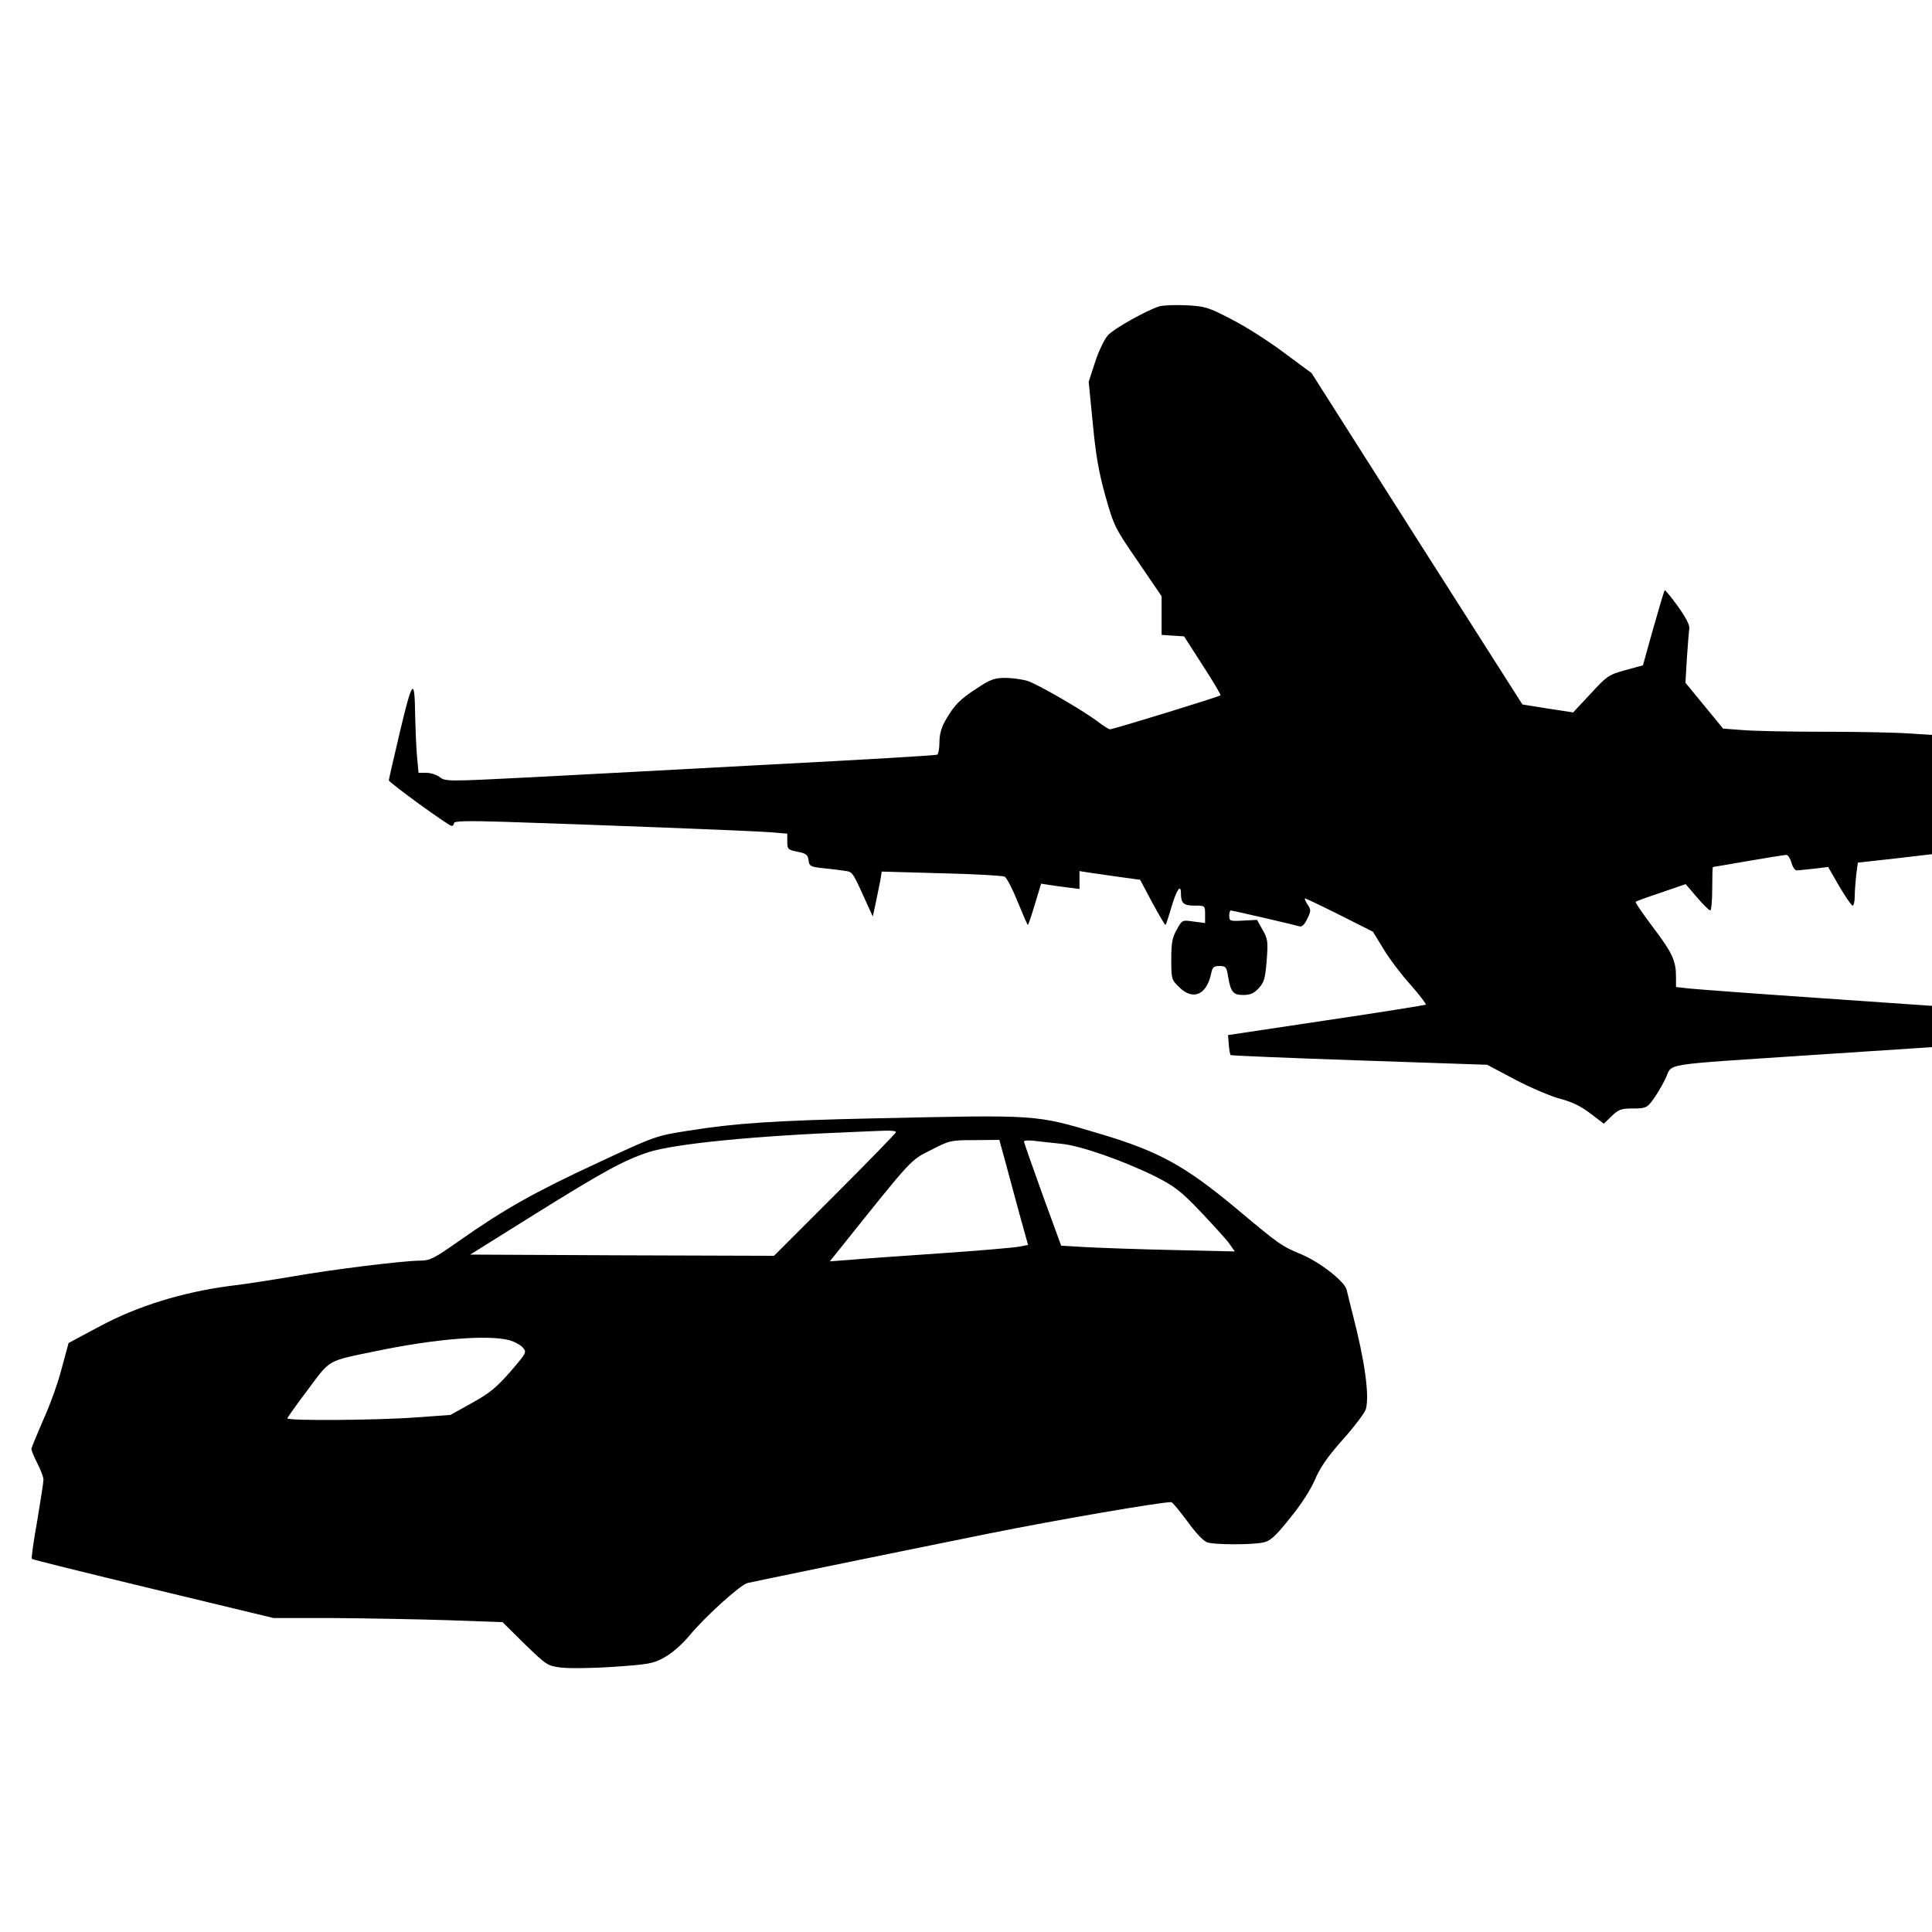
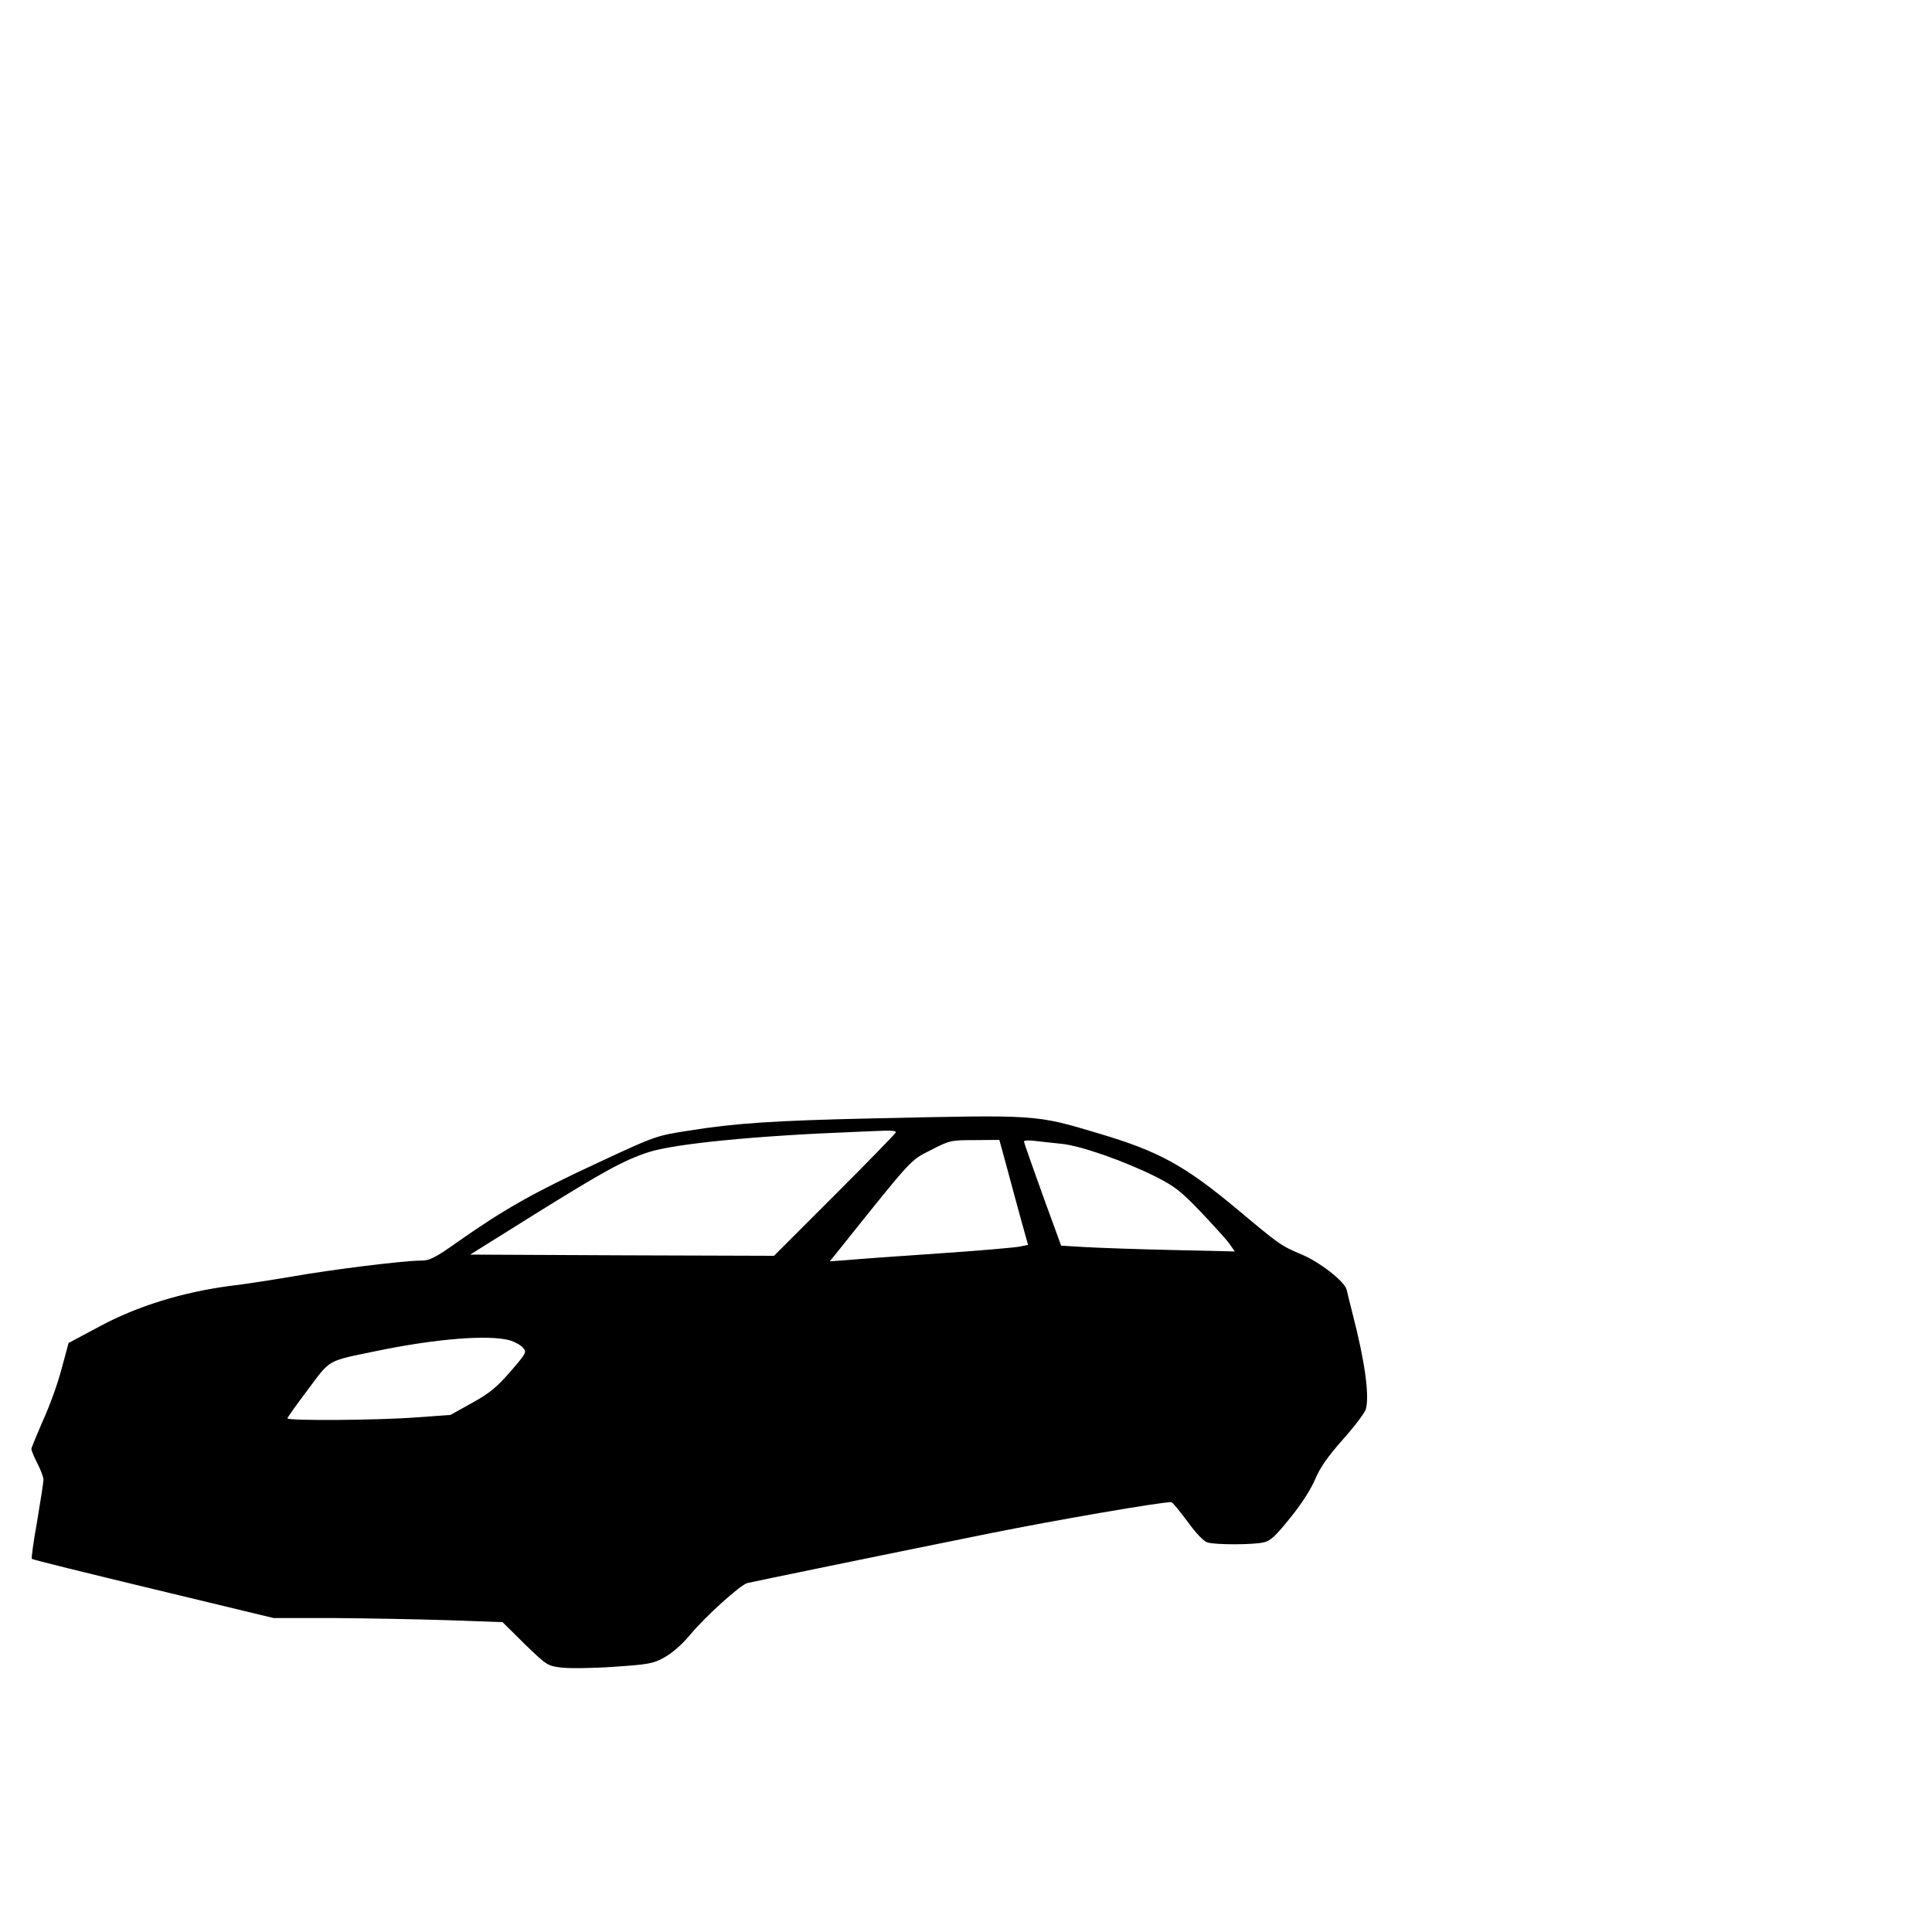
<svg xmlns="http://www.w3.org/2000/svg" version="1.0" width="800pt" height="800pt" viewBox="0 0 800 800" preserveAspectRatio="xMidYMid meet">
  <g transform="translate(0,800) scale(0.1,-0.1)" fill="#000000" stroke="none">
-     <path d="M4799 6731 c-53 -17 -187 -92 -211 -119 -14 -15 -38 -64 -53 -110 l-27 -83 17 -172 c12 -129 25 -204 52 -300 35 -124 39 -133 135 -272 l98 -144 0 -80 0 -80 46 -3 47 -3 77 -120 c43 -66 76 -122 74 -124 -5 -6 -445 -141 -458 -141 -4 0 -25 13 -45 28 -57 45 -252 158 -295 172 -22 7 -64 13 -93 13 -44 0 -62 -6 -116 -42 -74 -48 -94 -69 -131 -132 -18 -31 -26 -60 -26 -92 0 -25 -4 -48 -9 -52 -6 -3 -310 -21 -678 -40 -367 -20 -823 -44 -1013 -54 -335 -17 -346 -17 -369 1 -13 10 -38 18 -56 18 l-32 0 -7 77 c-3 42 -6 115 -7 162 -2 158 -11 149 -62 -65 -26 -110 -47 -202 -47 -205 0 -9 248 -189 260 -189 5 0 10 5 10 12 0 8 53 10 208 5 348 -11 1023 -37 1100 -43 l72 -6 0 -33 c0 -32 3 -34 43 -42 36 -7 42 -13 45 -35 3 -25 8 -27 60 -33 31 -3 72 -8 90 -11 34 -5 30 1 100 -154 l16 -35 12 55 c6 30 15 72 19 93 l6 38 247 -7 c136 -3 254 -10 262 -14 9 -5 33 -52 54 -104 22 -53 40 -96 42 -96 2 0 15 38 29 85 l26 86 32 -5 c18 -3 53 -8 80 -11 l47 -6 0 37 0 37 38 -6 c20 -3 77 -11 125 -18 l88 -12 50 -94 c28 -51 52 -93 55 -93 2 0 13 34 25 75 21 71 39 97 39 56 0 -41 11 -51 56 -51 44 0 44 0 44 -36 l0 -36 -47 6 c-48 7 -48 7 -70 -33 -19 -33 -23 -55 -23 -124 0 -81 1 -84 33 -115 57 -56 113 -32 132 56 5 27 11 32 35 32 25 0 29 -4 35 -42 11 -66 21 -78 63 -78 29 0 45 7 64 28 22 23 27 40 33 114 6 79 5 90 -17 128 l-23 41 -58 -3 c-53 -3 -57 -2 -57 20 0 12 3 22 6 22 7 0 259 -58 285 -66 10 -3 21 8 32 31 16 33 16 38 1 60 -9 14 -13 25 -10 25 3 0 68 -31 144 -69 l137 -69 44 -72 c24 -40 74 -106 112 -148 37 -42 65 -79 63 -82 -3 -2 -188 -32 -412 -65 l-407 -61 3 -39 c2 -22 5 -42 8 -44 2 -2 242 -12 533 -22 l529 -18 117 -62 c63 -33 147 -69 186 -79 49 -13 86 -31 125 -61 l55 -42 32 31 c29 28 40 32 89 32 51 0 58 3 81 34 14 18 38 58 53 89 33 67 -38 55 617 99 l487 32 0 86 0 85 -477 33 c-263 18 -502 36 -530 39 l-53 6 0 41 c0 68 -15 100 -95 206 -42 56 -75 103 -72 106 2 2 50 20 105 38 l102 35 47 -55 c26 -30 50 -54 55 -54 4 0 8 41 8 90 0 50 1 90 3 90 1 0 67 11 147 25 80 14 150 25 157 25 7 0 16 -15 21 -32 5 -19 15 -33 23 -32 8 0 40 4 71 7 l58 7 46 -80 c26 -44 51 -80 55 -80 5 0 9 17 9 38 0 20 3 60 6 88 l7 52 153 17 154 18 0 247 0 247 -97 6 c-54 4 -213 7 -353 7 -140 0 -291 3 -335 7 l-80 6 -78 95 -78 95 6 101 c4 56 8 111 10 122 3 14 -13 45 -47 93 -28 39 -53 69 -55 67 -2 -2 -23 -73 -47 -157 l-43 -154 -73 -20 c-69 -19 -76 -24 -144 -98 l-72 -77 -105 16 -105 17 -437 686 -436 686 -112 83 c-61 46 -159 109 -218 139 -100 52 -111 55 -191 59 -47 2 -97 0 -111 -5z" />
    <path d="M3615 3369 c-409 -9 -572 -20 -765 -51 -134 -21 -137 -22 -377 -134 -257 -119 -387 -192 -573 -323 -102 -72 -120 -81 -160 -81 -68 0 -367 -37 -525 -65 -77 -13 -196 -32 -265 -40 -195 -26 -380 -83 -535 -166 l-131 -70 -29 -107 c-15 -59 -50 -155 -77 -214 -26 -60 -48 -113 -48 -118 0 -6 11 -33 25 -60 14 -27 25 -57 25 -67 0 -10 -12 -87 -26 -171 -15 -83 -25 -154 -22 -157 2 -3 229 -59 503 -125 l498 -120 251 0 c138 -1 351 -5 474 -9 l223 -8 92 -91 c90 -87 94 -90 150 -97 32 -4 130 -3 217 3 145 10 165 13 211 39 31 17 73 53 106 93 64 77 209 208 238 215 25 6 549 114 1005 206 273 55 703 129 750 129 5 0 34 -36 67 -80 35 -49 68 -83 83 -87 33 -10 186 -10 231 0 29 6 49 24 110 100 46 56 86 118 104 160 21 50 52 95 117 168 48 54 91 111 94 125 15 58 -5 199 -54 389 -11 44 -23 91 -26 105 -9 34 -108 112 -185 145 -86 36 -93 41 -266 186 -218 182 -325 241 -570 314 -272 81 -250 79 -940 64z m95 -57 c0 -4 -114 -121 -253 -260 l-252 -252 -629 2 -629 3 264 165 c289 180 371 225 474 259 109 35 440 68 855 84 41 2 96 4 123 5 26 1 47 -1 47 -6z m456 -134 c15 -57 42 -155 59 -218 l32 -115 -36 -7 c-20 -4 -169 -17 -331 -28 -162 -11 -331 -23 -374 -27 l-80 -6 45 56 c300 375 288 362 374 405 77 40 83 41 181 41 l102 1 28 -102z m227 86 c79 -7 259 -70 394 -137 76 -39 103 -59 184 -144 52 -55 106 -114 119 -132 l23 -33 -259 6 c-142 3 -304 9 -360 12 l-100 6 -77 211 c-42 117 -77 216 -77 220 0 5 19 6 43 3 23 -3 73 -8 110 -12z m-2282 -814 c20 -6 44 -19 54 -30 17 -19 15 -22 -51 -99 -57 -65 -85 -89 -159 -130 l-90 -50 -140 -10 c-154 -12 -535 -15 -535 -4 0 3 38 57 85 119 95 127 76 117 285 160 246 51 464 68 551 44z" />
  </g>
</svg>